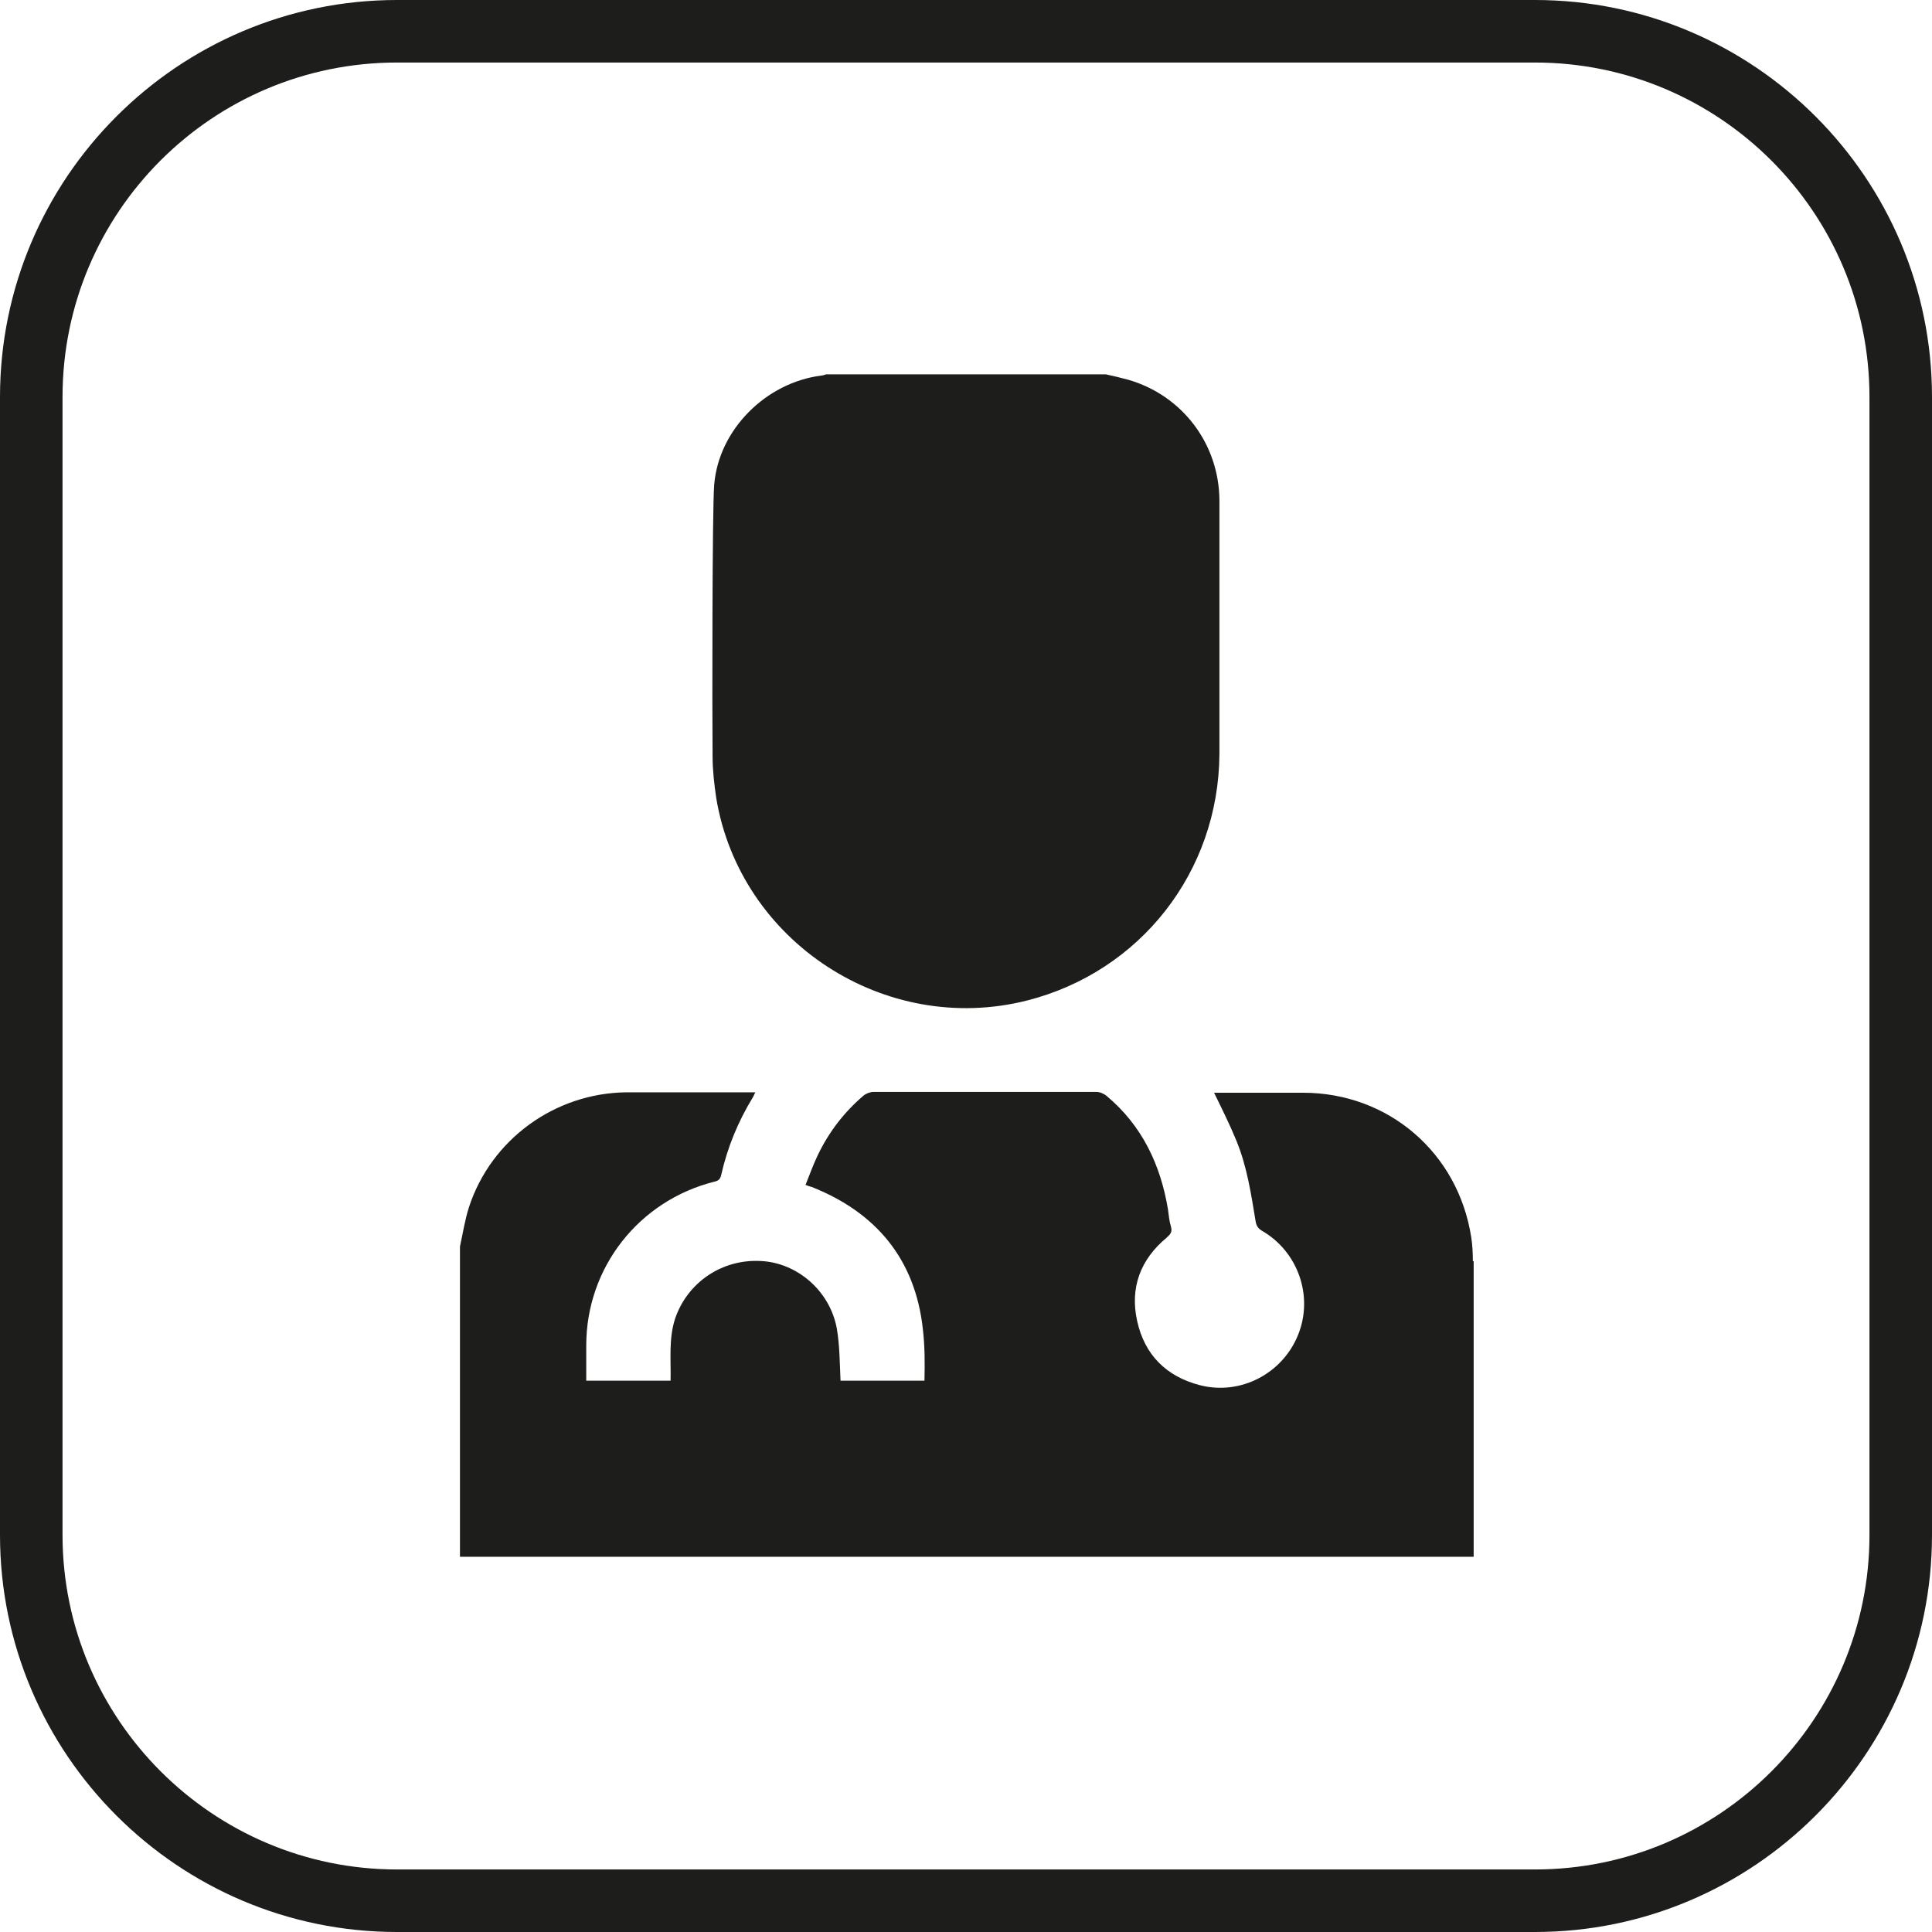
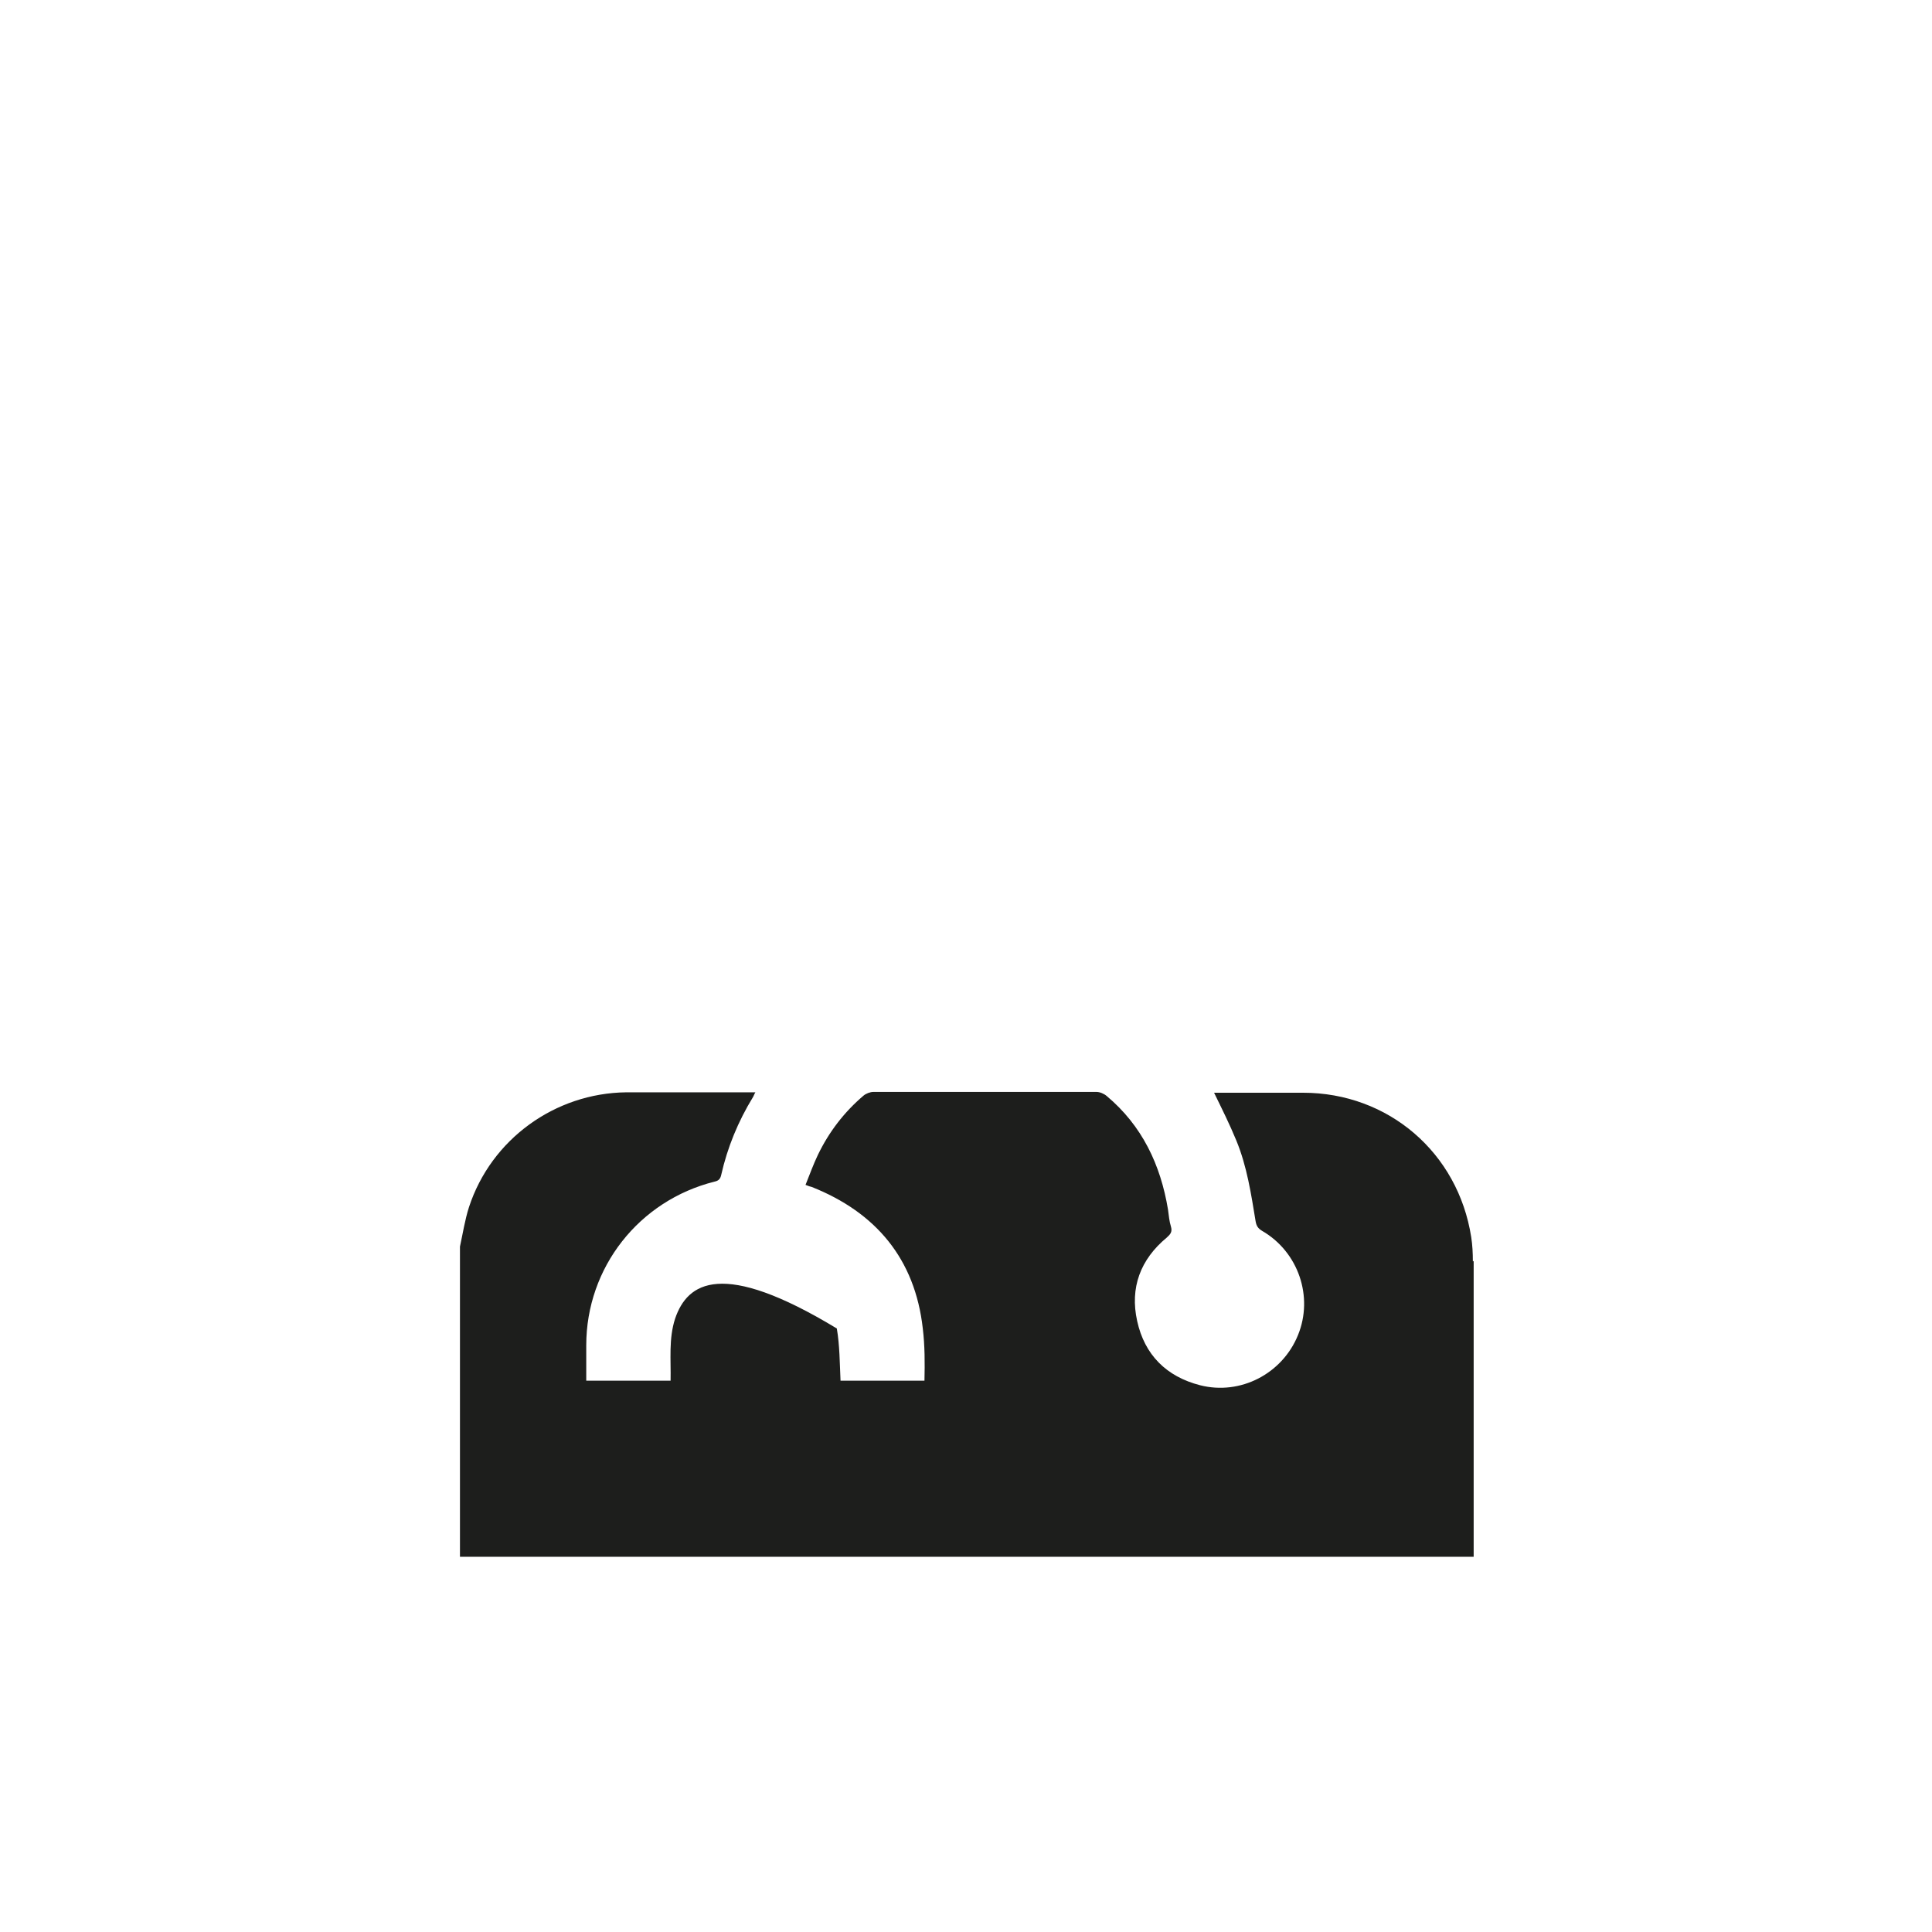
<svg xmlns="http://www.w3.org/2000/svg" width="52" height="52" viewBox="0 0 52 52" fill="none">
-   <path d="M41.314 52H10.686C4.795 52 0 47.205 0 41.314V10.686C0 4.795 4.795 0 10.686 0H41.314C47.205 0 52 4.795 52 10.686V41.314C52 47.205 47.205 52 41.314 52ZM10.686 1.683C5.714 1.683 1.683 5.714 1.683 10.686V41.314C1.683 46.275 5.725 50.317 10.686 50.317H41.314C46.286 50.317 50.317 46.275 50.317 41.314V10.686C50.317 5.714 46.275 1.683 41.314 1.683H10.686Z" fill="#1D1E1C" />
-   <path d="M32.821 13.465C32.81 11.948 31.824 10.641 30.363 10.22C30.163 10.165 29.964 10.12 29.765 10.076H22.235C22.235 10.076 22.146 10.109 22.102 10.109C20.618 10.298 19.345 11.56 19.223 13.044C19.168 13.653 19.168 19.245 19.179 20.352C19.179 20.729 19.223 21.105 19.278 21.482C19.921 25.346 23.818 27.893 27.639 26.93C30.695 26.154 32.799 23.464 32.821 20.297C32.821 19.223 32.821 13.93 32.821 13.454V13.465Z" fill="#1D1E1C" />
-   <path d="M39.642 33.951C39.642 33.729 39.631 33.508 39.598 33.297C39.244 31.027 37.372 29.411 35.069 29.411C34.316 29.411 33.563 29.411 32.81 29.411C32.755 29.411 32.71 29.411 32.677 29.411C32.888 29.843 33.098 30.264 33.275 30.695C33.563 31.393 33.674 32.135 33.796 32.877C33.818 32.999 33.862 33.065 33.973 33.131C34.947 33.696 35.357 34.903 34.936 35.933C34.515 36.974 33.386 37.561 32.301 37.284C31.393 37.051 30.806 36.465 30.607 35.556C30.407 34.66 30.695 33.895 31.404 33.309C31.503 33.22 31.559 33.154 31.515 33.01C31.47 32.866 31.459 32.711 31.437 32.556C31.238 31.349 30.739 30.297 29.787 29.499C29.709 29.433 29.599 29.389 29.51 29.389C27.506 29.389 25.513 29.389 23.509 29.389C23.42 29.389 23.309 29.433 23.243 29.488C22.722 29.931 22.313 30.463 22.014 31.083C21.892 31.338 21.792 31.614 21.681 31.891C21.759 31.924 21.803 31.936 21.848 31.947C23.575 32.633 24.627 33.884 24.837 35.756C24.893 36.221 24.893 36.686 24.882 37.162H22.623C22.601 36.686 22.601 36.21 22.523 35.756C22.335 34.737 21.449 33.984 20.474 33.94C19.433 33.884 18.503 34.516 18.171 35.49C17.994 36.033 18.061 36.597 18.049 37.162H15.779C15.779 36.841 15.779 36.52 15.779 36.21C15.779 34.117 17.197 32.312 19.234 31.803C19.345 31.78 19.389 31.725 19.411 31.625C19.578 30.884 19.865 30.186 20.264 29.533C20.286 29.499 20.297 29.455 20.331 29.4H20.209C19.09 29.4 17.972 29.4 16.854 29.4C14.938 29.422 13.221 30.662 12.623 32.489C12.513 32.833 12.457 33.198 12.38 33.552V41.901H39.664V41.735C39.664 39.133 39.664 36.531 39.664 33.94L39.642 33.951Z" fill="#1D1E1C" />
+   <path d="M39.642 33.951C39.642 33.729 39.631 33.508 39.598 33.297C39.244 31.027 37.372 29.411 35.069 29.411C34.316 29.411 33.563 29.411 32.81 29.411C32.755 29.411 32.71 29.411 32.677 29.411C32.888 29.843 33.098 30.264 33.275 30.695C33.563 31.393 33.674 32.135 33.796 32.877C33.818 32.999 33.862 33.065 33.973 33.131C34.947 33.696 35.357 34.903 34.936 35.933C34.515 36.974 33.386 37.561 32.301 37.284C31.393 37.051 30.806 36.465 30.607 35.556C30.407 34.66 30.695 33.895 31.404 33.309C31.503 33.22 31.559 33.154 31.515 33.01C31.47 32.866 31.459 32.711 31.437 32.556C31.238 31.349 30.739 30.297 29.787 29.499C29.709 29.433 29.599 29.389 29.51 29.389C27.506 29.389 25.513 29.389 23.509 29.389C23.42 29.389 23.309 29.433 23.243 29.488C22.722 29.931 22.313 30.463 22.014 31.083C21.892 31.338 21.792 31.614 21.681 31.891C21.759 31.924 21.803 31.936 21.848 31.947C23.575 32.633 24.627 33.884 24.837 35.756C24.893 36.221 24.893 36.686 24.882 37.162H22.623C22.601 36.686 22.601 36.21 22.523 35.756C19.433 33.884 18.503 34.516 18.171 35.49C17.994 36.033 18.061 36.597 18.049 37.162H15.779C15.779 36.841 15.779 36.52 15.779 36.21C15.779 34.117 17.197 32.312 19.234 31.803C19.345 31.78 19.389 31.725 19.411 31.625C19.578 30.884 19.865 30.186 20.264 29.533C20.286 29.499 20.297 29.455 20.331 29.4H20.209C19.09 29.4 17.972 29.4 16.854 29.4C14.938 29.422 13.221 30.662 12.623 32.489C12.513 32.833 12.457 33.198 12.38 33.552V41.901H39.664V41.735C39.664 39.133 39.664 36.531 39.664 33.94L39.642 33.951Z" fill="#1D1E1C" />
</svg>